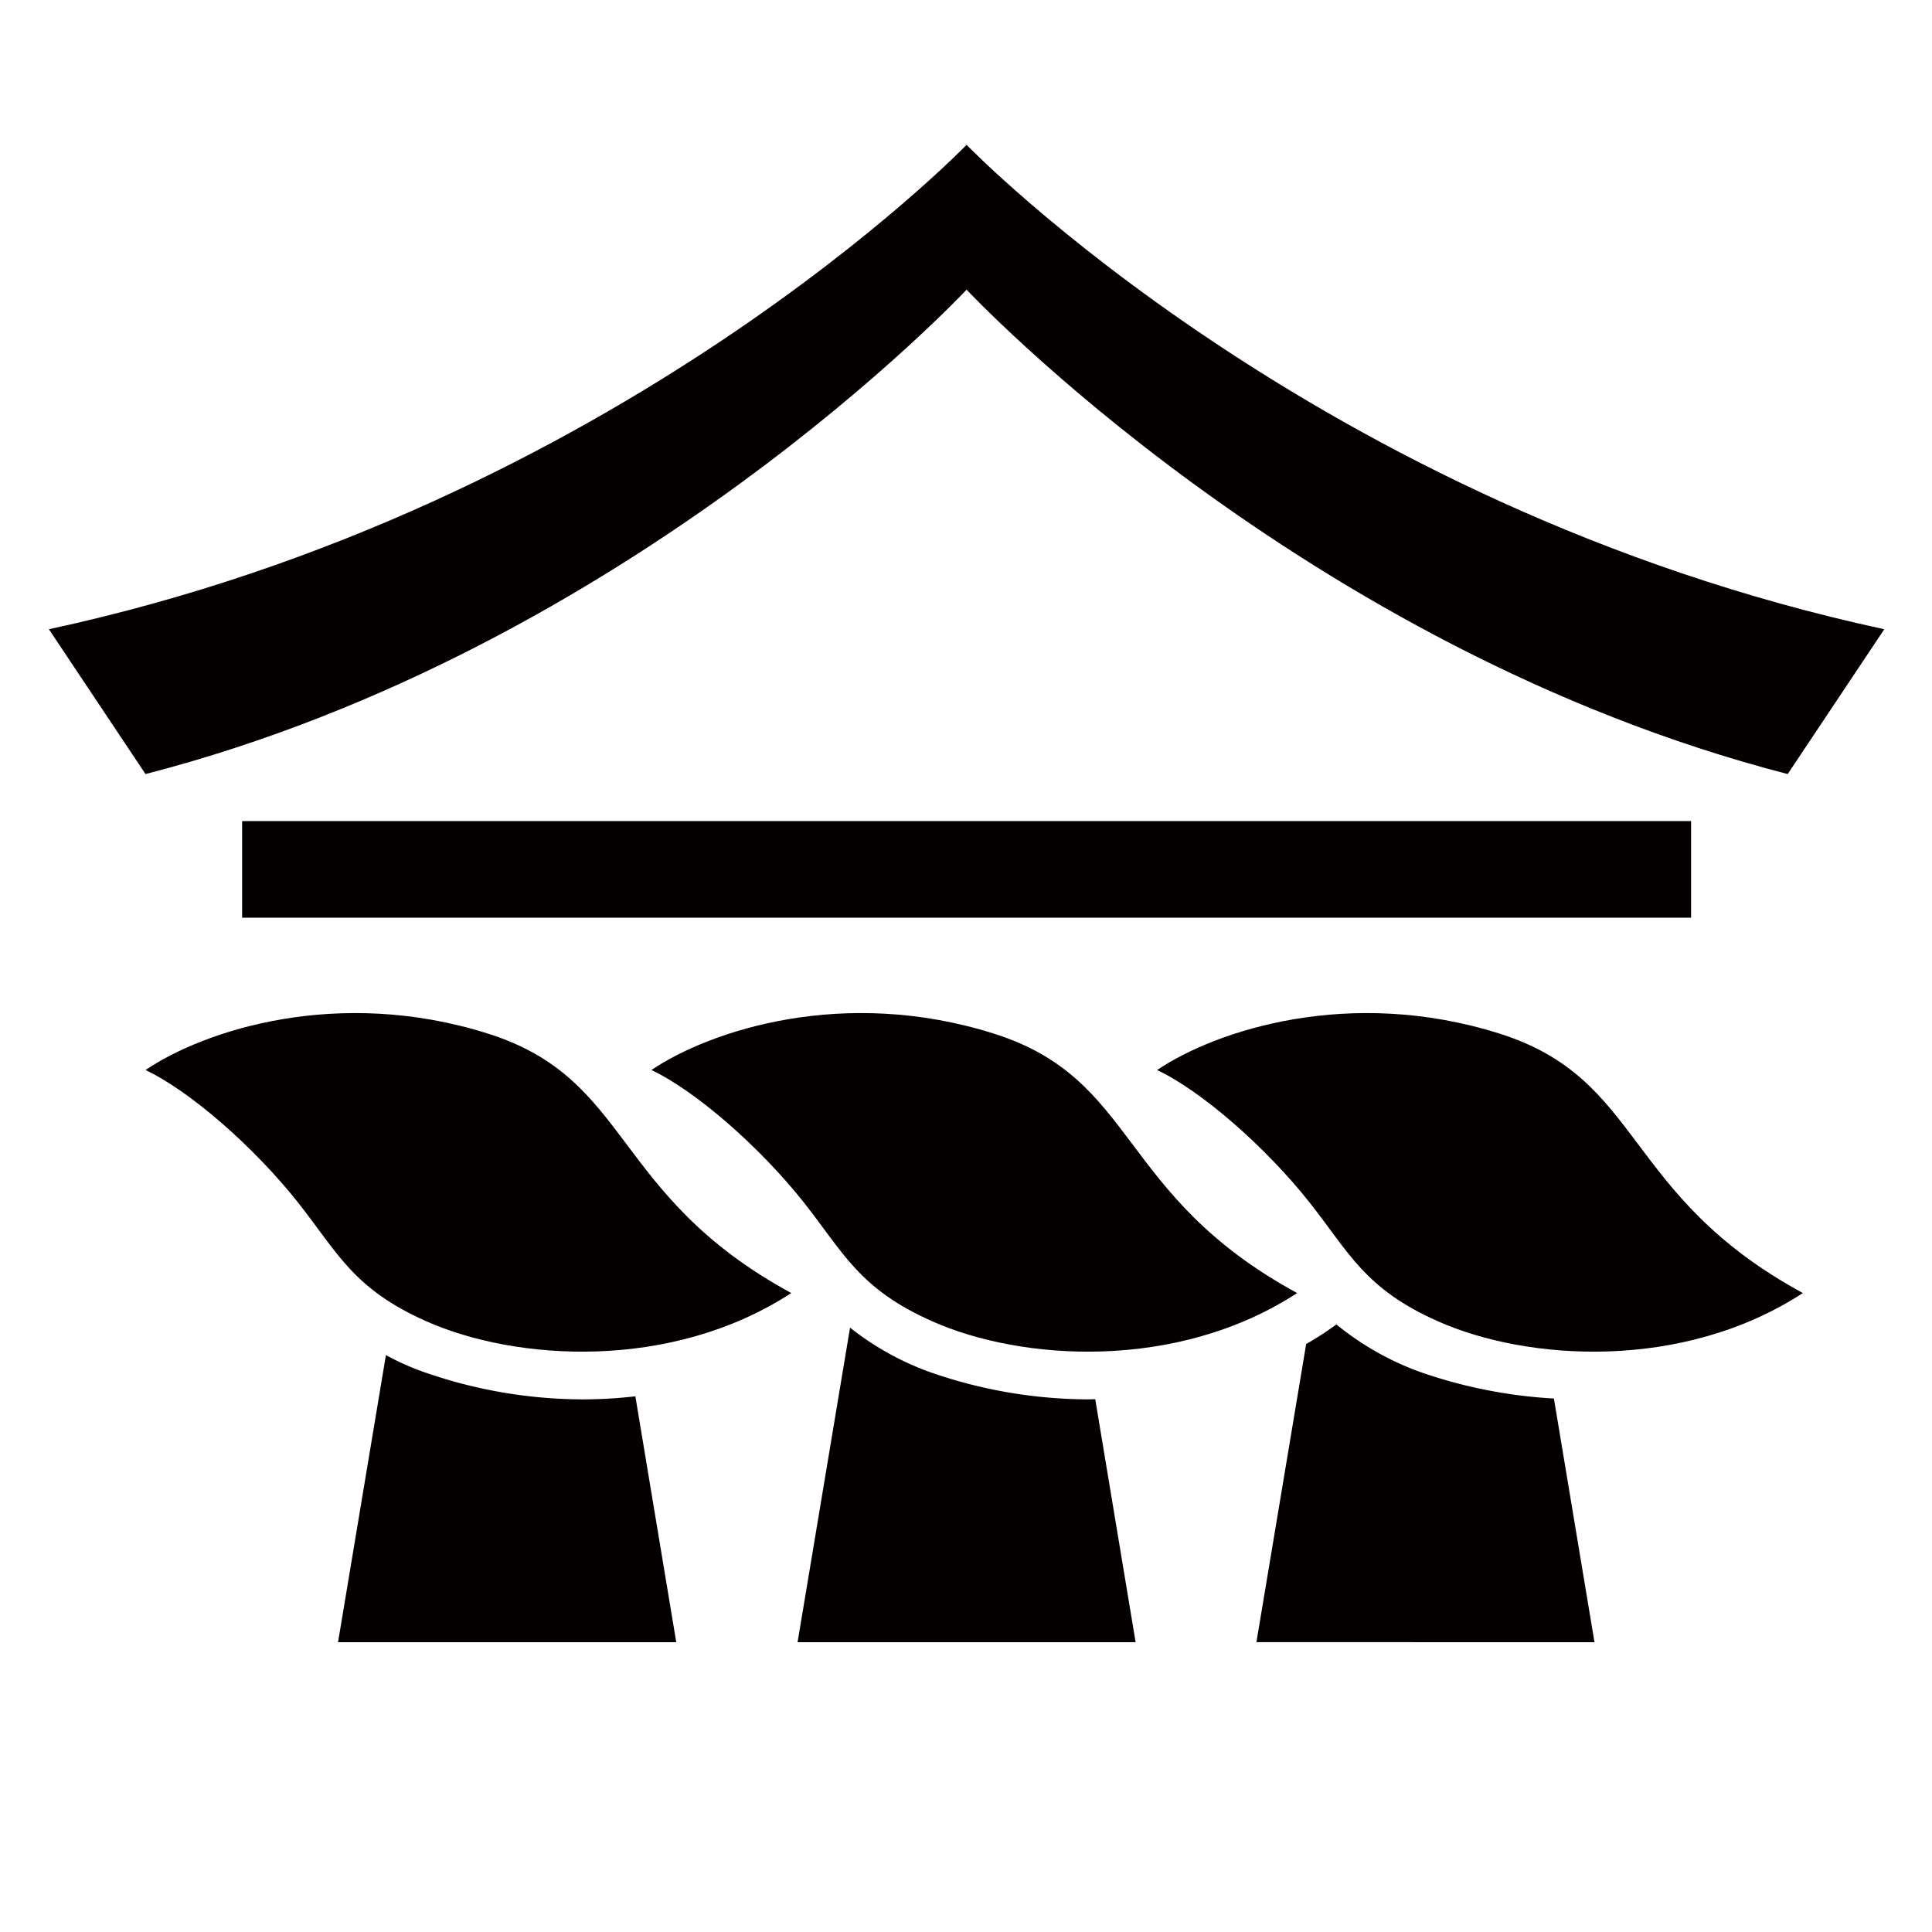
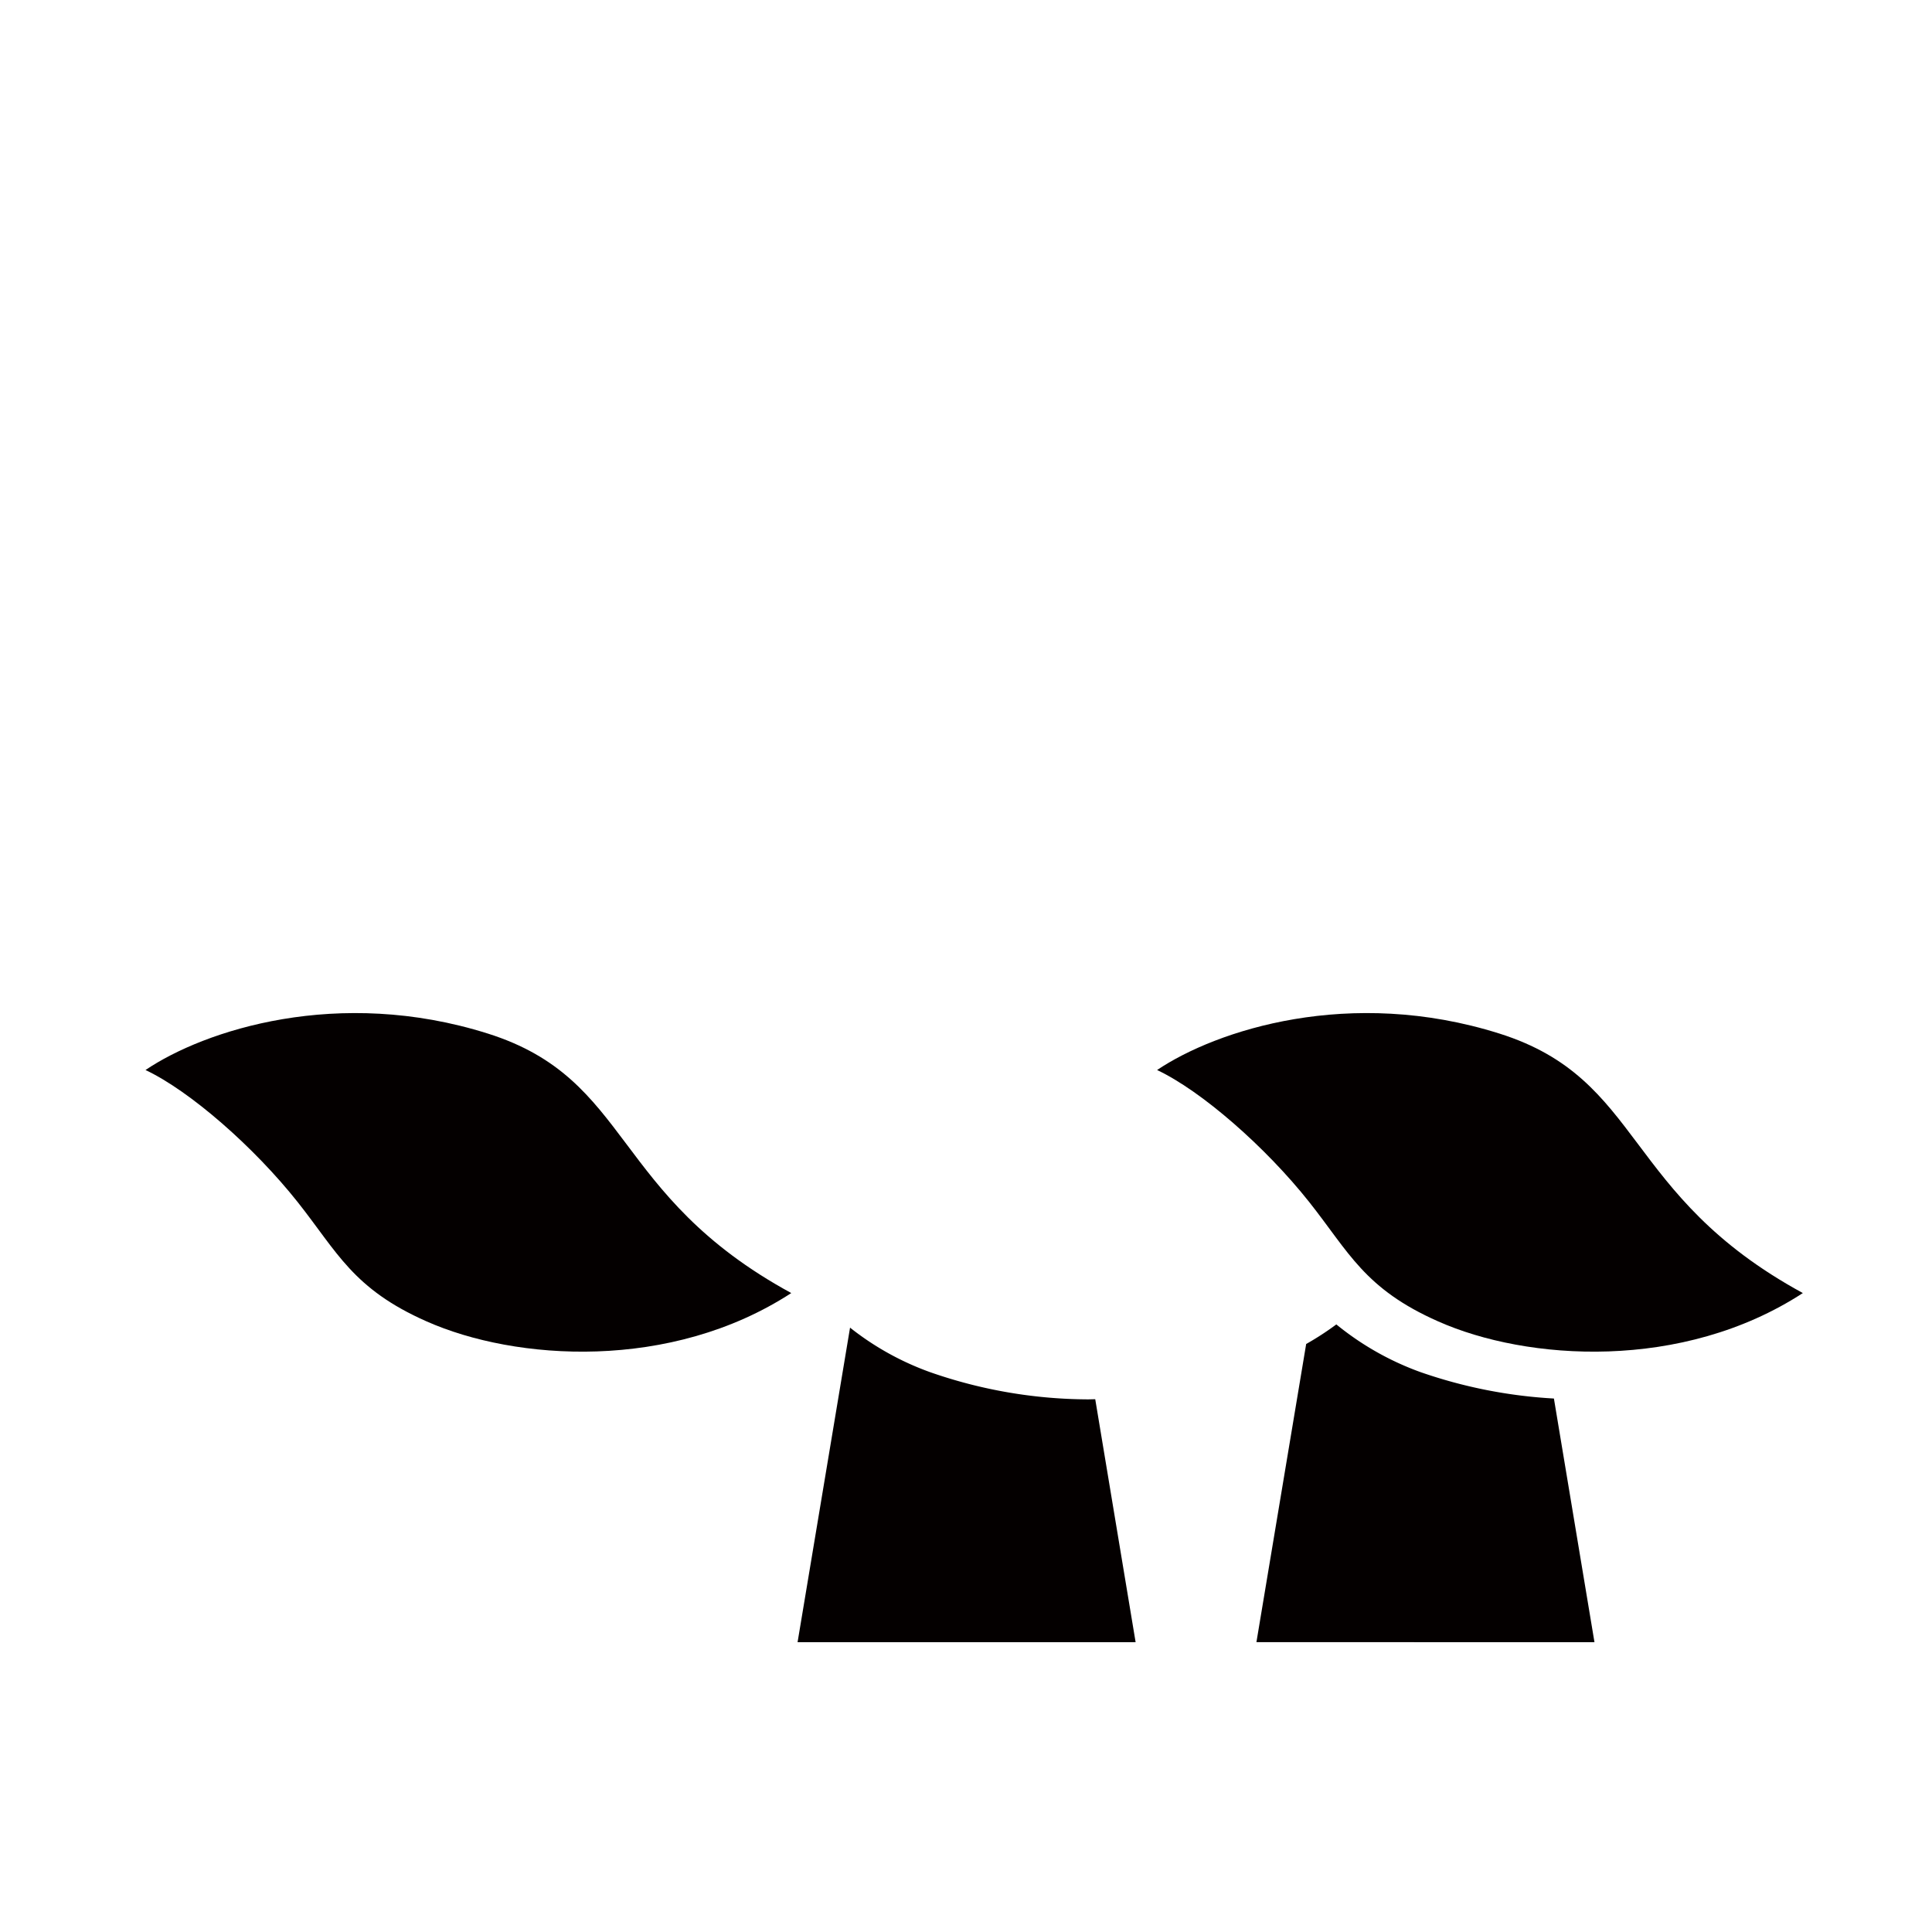
<svg xmlns="http://www.w3.org/2000/svg" viewBox="0 0 113.39 113.39">
  <defs>
    <style>.cls-1{fill:none;}.cls-2{fill:#040000;}</style>
  </defs>
  <title>アセット 406</title>
  <g id="レイヤー_2" data-name="レイヤー 2">
    <g id="waku">
      <rect class="cls-1" width="113.39" height="113.39" />
    </g>
    <g id="編集モード">
-       <path class="cls-2" d="M56.73,17s19.68,21.07,48.19,28.43l5.67-8.5C77.23,29.74,56.73,8.5,56.73,8.5S36.23,29.74,2.87,36.93l5.67,8.5C37.05,38.08,56.73,17,56.73,17Z" />
-       <path class="cls-2" d="M34.19,82.13a28.36,28.36,0,0,1-9.3-1.6h0a14.83,14.83,0,0,1-2.24-1L19.84,96.38H39.69l-2.4-14.43A26.85,26.85,0,0,1,34.19,82.13Z" />
      <path class="cls-2" d="M63.88,82.13a28.36,28.36,0,0,1-9.3-1.6h0a16.6,16.6,0,0,1-4.69-2.61L46.81,96.38H66.65L64.28,82.12Z" />
      <path class="cls-2" d="M83.37,80.53h0a16.83,16.83,0,0,1-4.94-2.8,17,17,0,0,1-1.77,1.15l-2.92,17.5H93.58L91.2,82.08A28.63,28.63,0,0,1,83.37,80.53Z" />
-       <rect class="cls-2" x="14.21" y="48.19" width="85.04" height="5.67" />
      <path class="cls-2" d="M105.81,75.89C95.21,70.12,96.49,63.34,88,60.66c-8.78-2.77-16.61-.2-20.09,2.14,2.61,1.23,6.37,4.52,8.93,7.75,2.33,2.94,3.24,5.09,7.56,7C89.61,79.87,98.74,80.49,105.81,75.89Z" />
-       <path class="cls-2" d="M76.13,75.89c-10.6-5.77-9.32-12.55-17.81-15.23-8.78-2.77-16.61-.2-20.09,2.14,2.61,1.23,6.37,4.52,8.93,7.75,2.33,2.94,3.24,5.09,7.56,7C59.93,79.87,69.06,80.49,76.13,75.89Z" />
      <path class="cls-2" d="M46.44,75.89c-10.6-5.77-9.32-12.55-17.81-15.23C19.85,57.89,12,60.46,8.54,62.8c2.61,1.23,6.37,4.52,8.93,7.75,2.33,2.94,3.24,5.09,7.56,7C30.25,79.87,39.37,80.49,46.44,75.89Z" />
    </g>
  </g>
</svg>